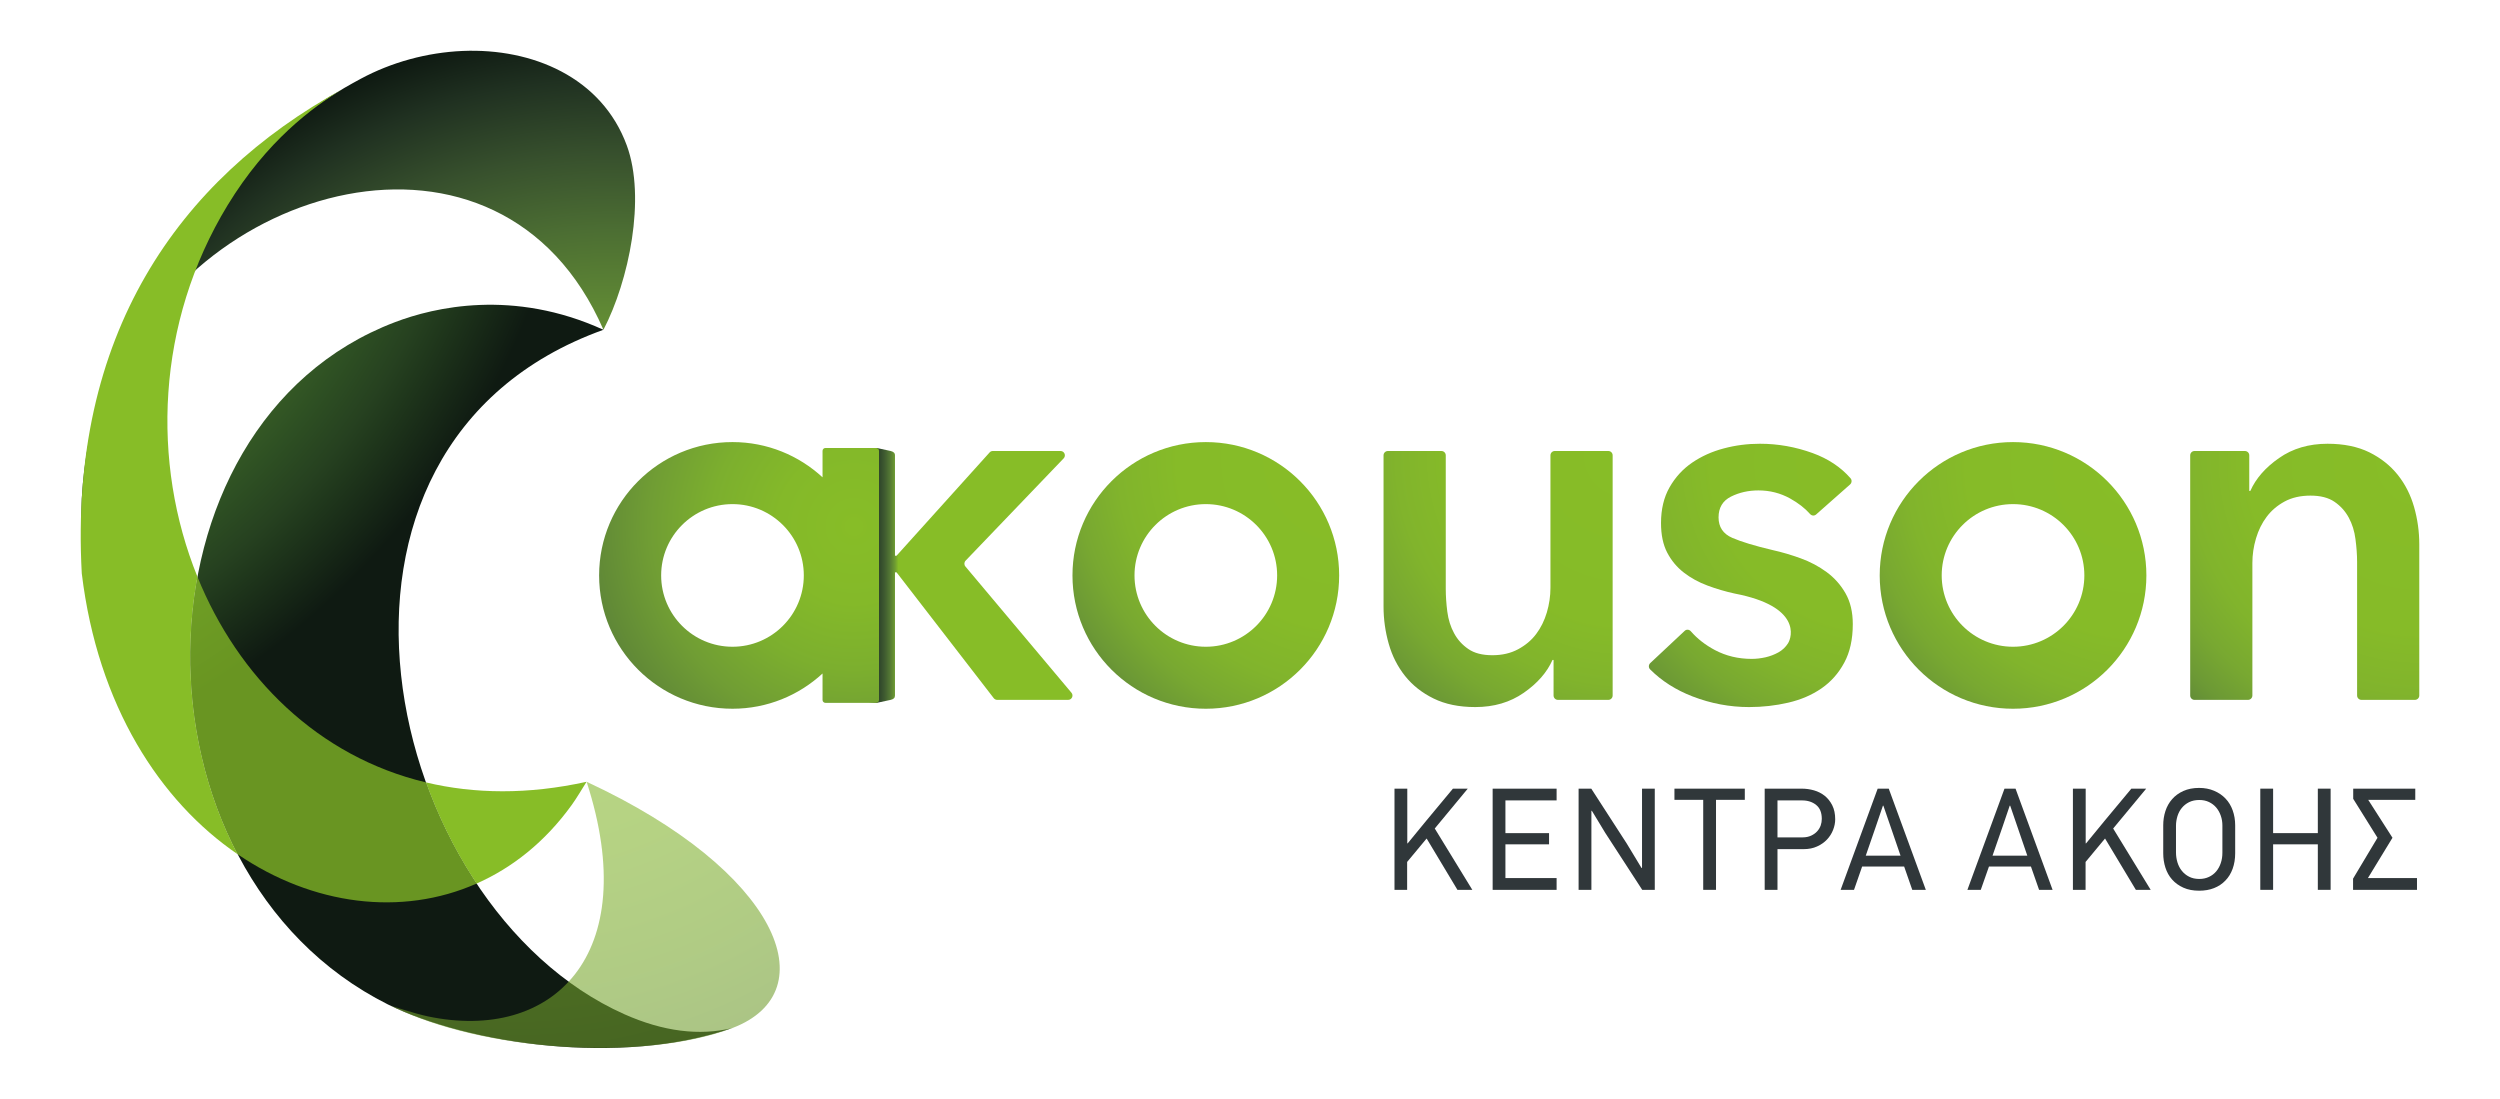
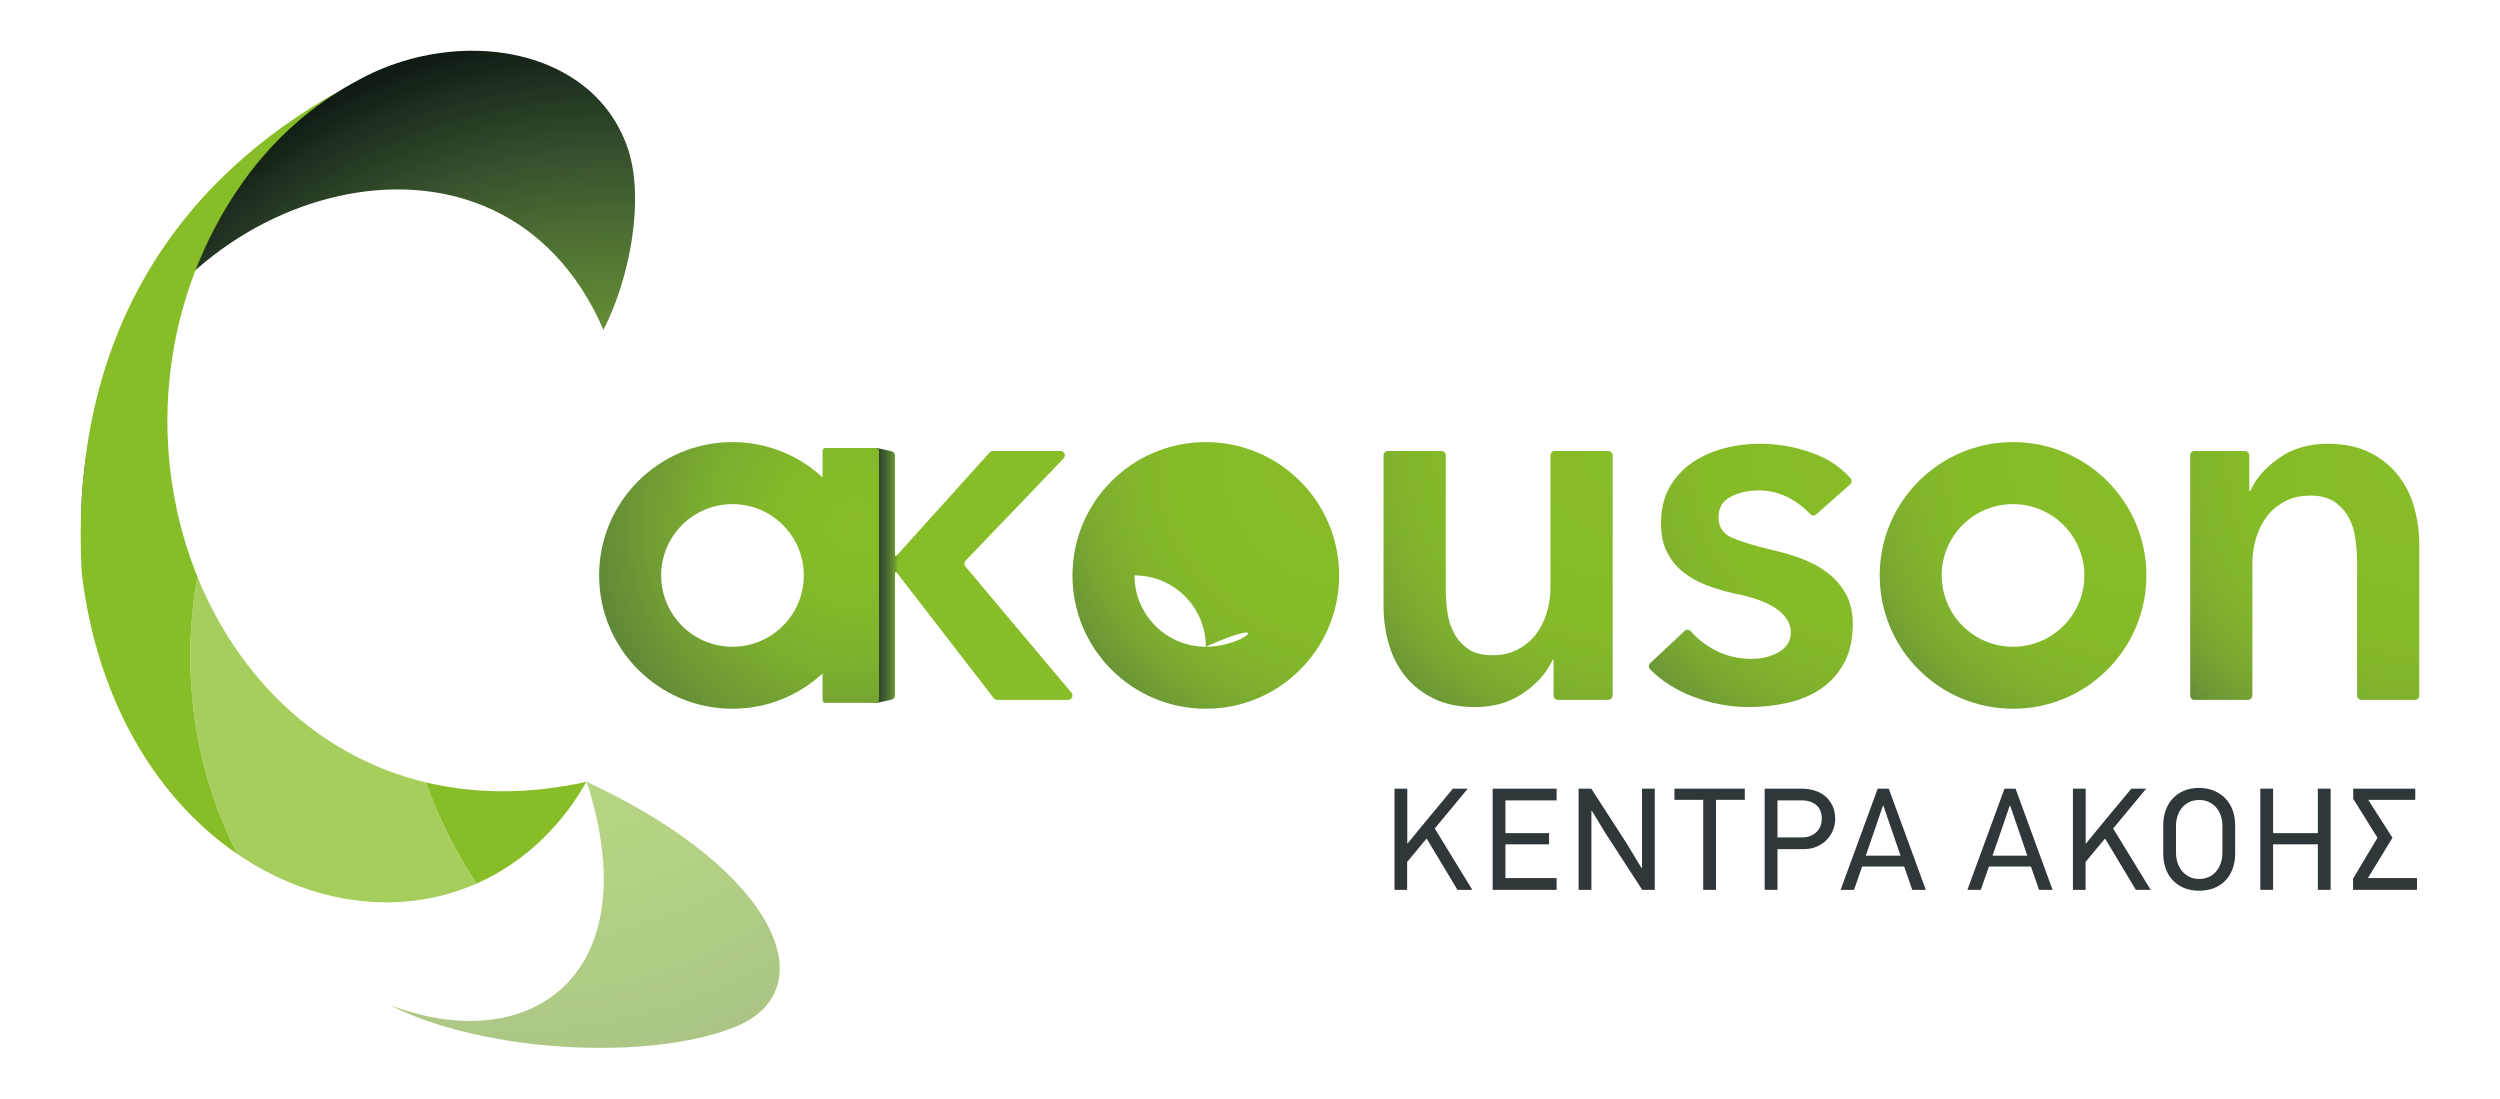
<svg xmlns="http://www.w3.org/2000/svg" version="1.1" x="0px" y="0px" width="708.66px" height="311.465px" viewBox="0 0 708.66 311.465" enable-background="new 0 0 708.66 311.465" xml:space="preserve">
  <g id="Layer_1">
</g>
  <g id="Isolation_Mode">
    <g>
      <radialGradient id="SVGID_1_" cx="-60.559" cy="3.58" r="226.999" gradientUnits="userSpaceOnUse">
        <stop offset="0" style="stop-color:#87BD27" />
        <stop offset="0.172" style="stop-color:#84B928" />
        <stop offset="0.323" style="stop-color:#79AC2A" />
        <stop offset="0.465" style="stop-color:#69992B" />
        <stop offset="0.603" style="stop-color:#54812A" />
        <stop offset="0.735" style="stop-color:#3D6427" />
        <stop offset="0.817" style="stop-color:#2E5023" />
        <stop offset="0.875" style="stop-color:#264120" />
        <stop offset="0.905" style="stop-color:#20381C" />
        <stop offset="1" style="stop-color:#0F1A12" />
      </radialGradient>
-       <path fill="url(#SVGID_1_)" d="M111.975,91.319c-76.388,28.983-77.691,155.519-1.997,193.414    c22.929,11.264,65.847,17.562,97.297,6.766l0.362-0.1c-9.358,2.299-19.672,0.987-30.646-3.899    c-68.874-30.674-97.936-160.994-5.937-194.018C145.445,81.803,123.044,87.11,111.975,91.319z" />
      <g>
        <path fill="#30373A" d="M413.129,252.239l-8.733-14.555l-5.522,6.645v7.91h-3.585v-28.685h3.627v15.536l0.126-0.047l5.275-6.43     l7.532-9.06h4.209l-9.354,11.296l10.645,17.389H413.129z" />
        <path fill="#30373A" d="M423.112,252.239v-28.685h18.129v3.333h-14.508v9.274H439.1v3.176h-12.366v9.563h14.508v3.338H423.112z" />
        <path fill="#30373A" d="M465.511,252.239l-10.486-16.155l-3.795-6.268l-0.126,0.042v22.381h-3.627v-28.685h3.59l10.088,15.61     l4.168,6.896l0.131-0.084v-22.423h3.616v28.685H465.511z" />
        <path fill="#30373A" d="M486.427,226.726v25.514H482.8v-25.514h-8.156v-3.171h19.945v3.171H486.427z" />
        <path fill="#30373A" d="M520.213,232.247c0,0.986-0.2,1.994-0.599,3.007c-0.398,1.019-0.971,1.921-1.732,2.725     c-0.75,0.798-1.689,1.454-2.803,1.958c-1.102,0.509-2.367,0.761-3.768,0.761h-7.459v11.542h-3.627v-28.685h10.519     c1.165,0,2.33,0.163,3.475,0.488c1.139,0.331,2.146,0.845,3.034,1.549c0.865,0.703,1.585,1.601,2.131,2.697     C519.939,229.386,520.213,230.714,520.213,232.247z M516.413,232.131c0-1.763-0.515-3.075-1.58-3.941     c-1.045-0.86-2.389-1.302-4.005-1.302h-6.976v10.477h7.133c0.908,0,1.701-0.168,2.389-0.482c0.677-0.315,1.254-0.72,1.705-1.213     c0.462-0.493,0.787-1.05,1.019-1.669C516.308,233.386,516.413,232.761,516.413,232.131z" />
        <path fill="#30373A" d="M542.058,252.239l-2.299-6.598h-11.914l-2.299,6.598h-3.795l10.502-28.685h3.139l10.508,28.685H542.058z      M535.97,234.493l-2.105-6.12h-0.12l-2.026,5.957l-2.845,8.226h9.862L535.97,234.493z" />
        <path fill="#30373A" d="M578.006,252.239l-2.304-6.598h-11.904l-2.32,6.598h-3.789l10.513-28.685h3.134l10.498,28.685H578.006z      M571.912,234.493l-2.099-6.12h-0.127l-2.025,5.957l-2.851,8.226h9.862L571.912,234.493z" />
        <path fill="#30373A" d="M605.44,252.239l-8.738-14.555l-5.517,6.645v7.91h-3.59v-28.685h3.621v15.536l0.126-0.047l5.28-6.43     l7.537-9.06h4.21l-9.364,11.296l10.634,17.389H605.44z" />
        <path fill="#30373A" d="M623.37,223.345c1.564,0,2.981,0.273,4.241,0.809c1.271,0.535,2.356,1.271,3.233,2.199     c0.908,0.939,1.574,2.058,2.042,3.354c0.467,1.312,0.708,2.725,0.708,4.236v7.909c0,1.622-0.241,3.087-0.719,4.409     c-0.482,1.322-1.165,2.44-2.062,3.349c-0.897,0.935-1.974,1.648-3.213,2.131c-1.254,0.499-2.666,0.74-4.23,0.74     c-1.689,0-3.18-0.283-4.461-0.86c-1.281-0.578-2.346-1.344-3.196-2.31c-0.86-0.955-1.485-2.089-1.9-3.381     c-0.415-1.285-0.614-2.65-0.614-4.078v-7.909c0-1.407,0.199-2.745,0.614-4.026c0.415-1.275,1.04-2.403,1.9-3.375     c0.851-0.986,1.915-1.753,3.196-2.33C620.19,223.639,621.681,223.345,623.37,223.345z M623.434,226.768     c-1.123,0-2.089,0.21-2.918,0.619c-0.819,0.414-1.501,0.96-2.048,1.632c-0.556,0.672-0.96,1.443-1.238,2.331     c-0.262,0.892-0.414,1.773-0.414,2.677v7.652c0,0.955,0.152,1.895,0.414,2.782c0.278,0.892,0.683,1.7,1.238,2.377     c0.547,0.688,1.229,1.249,2.048,1.669c0.829,0.431,1.795,0.646,2.918,0.646c1.008,0,1.927-0.2,2.729-0.583     c0.818-0.378,1.501-0.908,2.058-1.569c0.556-0.667,0.991-1.449,1.291-2.356c0.314-0.908,0.456-1.896,0.456-2.966v-7.652     c0-0.981-0.142-1.921-0.456-2.798c-0.3-0.887-0.735-1.653-1.291-2.314c-0.557-0.656-1.239-1.176-2.058-1.569     C625.36,226.956,624.441,226.768,623.434,226.768z" />
        <path fill="#30373A" d="M657.021,252.239v-12.901h-12.676v12.901h-3.633v-28.685h3.633v12.607h12.676v-12.607h3.626v28.685     H657.021z" />
        <path fill="#30373A" d="M667.009,252.239v-3.176l6.928-11.589l-6.887-11.038v-2.882h17.594v3.171h-13.342l6.881,10.749     l-6.965,11.427h13.914v3.338H667.009z" />
      </g>
      <linearGradient id="SVGID_2_" gradientUnits="userSpaceOnUse" x1="236.059" y1="163.11" x2="304.011" y2="163.11">
        <stop offset="0" style="stop-color:#0E1711" />
        <stop offset="0.069" style="stop-color:#0F1912" />
        <stop offset="0.108" style="stop-color:#131E16" />
        <stop offset="0.14" style="stop-color:#19271C" />
        <stop offset="0.168" style="stop-color:#233323" />
        <stop offset="0.193" style="stop-color:#2F452A" />
        <stop offset="0.216" style="stop-color:#3F5B30" />
        <stop offset="0.238" style="stop-color:#537734" />
        <stop offset="0.259" style="stop-color:#6D9A32" />
        <stop offset="0.274" style="stop-color:#87BD27" />
        <stop offset="0.45" style="stop-color:#87BD27" />
        <stop offset="1" style="stop-color:#87BD27" />
      </linearGradient>
      <path fill="url(#SVGID_2_)" d="M248.562,126.989l3.915,0.855c0.787,0.189,1.218,0.551,1.218,1.223v28.464h0.44l26.38-29.278    c0.231-0.262,0.557-0.41,0.903-0.41h19.221c1.065,0,1.616,1.297,0.882,2.073l-27.818,29.021c-0.425,0.446-0.451,1.154-0.053,1.633    l30.064,35.79c0.683,0.798,0.11,2.026-0.923,2.026h-20.145c-0.368,0-0.735-0.189-0.961-0.488l-27.551-35.67h-0.44v34.925    c0,0.672-0.378,1.044-1.218,1.233l-3.915,0.845c-0.678,0-12.503-1.406-12.503-2.078v-68.086    C236.059,128.396,247.884,126.989,248.562,126.989z" />
      <radialGradient id="SVGID_3_" cx="173.524" cy="186.65" r="178.619" gradientUnits="userSpaceOnUse">
        <stop offset="0" style="stop-color:#87BD27" />
        <stop offset="0.159" style="stop-color:#85B929" />
        <stop offset="0.297" style="stop-color:#7DAF2D" />
        <stop offset="0.429" style="stop-color:#709E31" />
        <stop offset="0.556" style="stop-color:#5F8834" />
        <stop offset="0.679" style="stop-color:#4C6E33" />
        <stop offset="0.801" style="stop-color:#37502D" />
        <stop offset="0.918" style="stop-color:#203121" />
        <stop offset="1" style="stop-color:#0F1A12" />
      </radialGradient>
      <path fill="url(#SVGID_3_)" d="M131.169,14.441c-10.12,0.431-20.189,3.197-28.899,7.884    C52.725,48.957,25.683,96.479,23.174,141.303c-0.115,2.855-0.168,6.136-0.168,9.463c0.365-10.666,2.9-24.606,8.383-39.502    C53.053,52.295,141.918,26.34,171.054,93.482c7.237-13.92,12.088-37.36,6.624-52.246    C170.565,21.858,150.825,13.618,131.169,14.441z" />
      <path fill="#87BD27" d="M281.533,242.477c-0.036,0.062-0.073,0.11-0.115,0.173C281.46,242.587,281.497,242.539,281.533,242.477z" />
      <path fill="#87BD27" d="M64.523,58.163c-20.317,33.376-21.627,73.109-8.55,105.342c0,0,0,0,0,0.021    c-4.848,26.202-1.079,54.786,11.416,78.642c-21.99-14.996-39.681-42.079-44.21-79.633C19.497,95.135,50.46,50.878,97,25.328    C88.617,30.387,75.664,39.898,64.523,58.163z" />
      <path opacity="0.75" fill="#87BD27" d="M135.09,250.46c-21.284,9.416-46.501,6.162-67.7-8.293    c-12.495-23.855-16.264-52.439-11.416-78.642c11.51,28.375,34.15,50.96,64.771,58.256    C124.388,231.932,129.227,241.652,135.09,250.46z" />
      <path fill="#87BD27" d="M166.267,221.607c-1.271,2.011-2.865,4.74-4.257,6.646c-7.5,10.382-16.77,17.729-26.92,22.207    c-5.863-8.808-10.702-18.528-14.345-28.679C134.423,225.056,149.696,225.276,166.267,221.607z" />
      <radialGradient id="SVGID_4_" cx="242.085" cy="149.248" r="144.301" gradientUnits="userSpaceOnUse">
        <stop offset="0" style="stop-color:#87BD27" />
        <stop offset="0.149" style="stop-color:#84B929" />
        <stop offset="0.28" style="stop-color:#7CAF2E" />
        <stop offset="0.403" style="stop-color:#709D34" />
        <stop offset="0.522" style="stop-color:#5F8737" />
        <stop offset="0.639" style="stop-color:#4B6D37" />
        <stop offset="0.753" style="stop-color:#364E32" />
        <stop offset="0.865" style="stop-color:#1F2E25" />
        <stop offset="0.973" style="stop-color:#060C0B" />
        <stop offset="1" style="stop-color:#020303" />
      </radialGradient>
      <path fill="url(#SVGID_4_)" d="M248.356,126.989H233.98c-0.452,0-0.819,0.362-0.819,0.813v7.5    c-6.718-6.188-15.667-9.988-25.524-9.988c-20.879,0-37.806,16.927-37.806,37.791c0,20.885,16.927,37.796,37.806,37.796    c9.857,0,18.807-3.8,25.524-9.988v7.511c0,0.446,0.367,0.809,0.819,0.809h5.091h9.285c0.446,0,0.813-0.362,0.813-0.809v-70.621    C249.17,127.352,248.803,126.989,248.356,126.989z M207.637,183.329c-11.169,0-20.223-9.054-20.223-20.224    c0-11.153,9.054-20.207,20.223-20.207c11.153,0,20.213,9.054,20.213,20.207C227.85,174.275,218.79,183.329,207.637,183.329z" />
      <radialGradient id="SVGID_5_" cx="382.025" cy="130.072" r="127.538" gradientUnits="userSpaceOnUse">
        <stop offset="0" style="stop-color:#87BD27" />
        <stop offset="0.375" style="stop-color:#86BB28" />
        <stop offset="0.51" style="stop-color:#81B42C" />
        <stop offset="0.607" style="stop-color:#78A831" />
        <stop offset="0.685" style="stop-color:#6C9935" />
        <stop offset="0.752" style="stop-color:#5E8637" />
        <stop offset="0.811" style="stop-color:#4D7037" />
        <stop offset="0.864" style="stop-color:#3C5734" />
        <stop offset="0.913" style="stop-color:#293C2B" />
        <stop offset="0.957" style="stop-color:#16221D" />
        <stop offset="0.998" style="stop-color:#030404" />
        <stop offset="1" style="stop-color:#020303" />
      </radialGradient>
-       <path fill="url(#SVGID_5_)" d="M341.804,125.315c-20.874,0-37.796,16.927-37.796,37.791c0,20.885,16.922,37.796,37.796,37.796    c20.875,0,37.797-16.911,37.797-37.796C379.601,142.242,362.679,125.315,341.804,125.315z M341.804,183.329    c-11.163,0-20.212-9.054-20.212-20.224c0-11.153,9.049-20.207,20.212-20.207c11.175,0,20.219,9.054,20.219,20.207    C362.022,174.275,352.979,183.329,341.804,183.329z" />
+       <path fill="url(#SVGID_5_)" d="M341.804,125.315c-20.874,0-37.796,16.927-37.796,37.791c0,20.885,16.922,37.796,37.796,37.796    c20.875,0,37.797-16.911,37.797-37.796C379.601,142.242,362.679,125.315,341.804,125.315z M341.804,183.329    c-11.163,0-20.212-9.054-20.212-20.224c11.175,0,20.219,9.054,20.219,20.207    C362.022,174.275,352.979,183.329,341.804,183.329z" />
      <radialGradient id="SVGID_6_" cx="460.93" cy="128.944" r="127.665" gradientUnits="userSpaceOnUse">
        <stop offset="0" style="stop-color:#87BD27" />
        <stop offset="0.375" style="stop-color:#86BB28" />
        <stop offset="0.51" style="stop-color:#81B42C" />
        <stop offset="0.607" style="stop-color:#78A831" />
        <stop offset="0.685" style="stop-color:#6C9935" />
        <stop offset="0.752" style="stop-color:#5E8637" />
        <stop offset="0.811" style="stop-color:#4D7037" />
        <stop offset="0.864" style="stop-color:#3C5734" />
        <stop offset="0.913" style="stop-color:#293C2B" />
        <stop offset="0.957" style="stop-color:#16221D" />
        <stop offset="0.998" style="stop-color:#030404" />
        <stop offset="1" style="stop-color:#020303" />
      </radialGradient>
      <path fill="url(#SVGID_6_)" d="M455.905,198.388h-14.303c-0.672,0-1.223-0.562-1.223-1.233v-10.094h-0.294    c-1.563,3.527-4.282,6.635-8.156,9.327s-8.44,4.041-13.73,4.041c-4.619,0-8.55-0.813-11.831-2.43    c-3.285-1.611-5.973-3.742-8.083-6.388c-2.099-2.64-3.652-5.674-4.624-9.106c-0.976-3.428-1.475-6.954-1.475-10.576v-42.861    c0-0.672,0.551-1.223,1.229-1.223h15.179c0.683,0,1.229,0.551,1.229,1.223v37.864c0,2.058,0.152,4.21,0.44,6.467    c0.294,2.252,0.93,4.283,1.916,6.089c0.971,1.821,2.325,3.312,4.036,4.482c1.711,1.186,3.989,1.763,6.823,1.763    c2.745,0,5.17-0.551,7.28-1.685c2.104-1.128,3.815-2.571,5.139-4.335c1.333-1.77,2.325-3.79,3.018-6.1    c0.677-2.31,1.023-4.624,1.023-6.976v-37.57c0-0.672,0.552-1.223,1.229-1.223h15.179c0.678,0,1.224,0.551,1.224,1.223v68.086    C457.129,197.826,456.583,198.388,455.905,198.388z" />
      <radialGradient id="SVGID_7_" cx="532.93" cy="130.789" r="126.751" gradientUnits="userSpaceOnUse">
        <stop offset="0" style="stop-color:#87BD27" />
        <stop offset="0.375" style="stop-color:#86BB28" />
        <stop offset="0.51" style="stop-color:#81B42C" />
        <stop offset="0.607" style="stop-color:#78A831" />
        <stop offset="0.685" style="stop-color:#6C9935" />
        <stop offset="0.752" style="stop-color:#5E8637" />
        <stop offset="0.811" style="stop-color:#4D7037" />
        <stop offset="0.864" style="stop-color:#3C5734" />
        <stop offset="0.913" style="stop-color:#293C2B" />
        <stop offset="0.957" style="stop-color:#16221D" />
        <stop offset="0.998" style="stop-color:#030404" />
        <stop offset="1" style="stop-color:#020303" />
      </radialGradient>
      <path fill="url(#SVGID_7_)" d="M514.807,145.832c-0.515,0.457-1.26,0.389-1.716-0.126c-1.465-1.664-3.365-3.128-5.674-4.414    c-2.74-1.517-5.732-2.278-8.965-2.278c-2.846,0-5.438,0.588-7.779,1.753c-2.352,1.181-3.527,3.149-3.527,5.889    s1.297,4.682,3.89,5.805c2.599,1.128,6.394,2.272,11.39,3.454c2.641,0.588,5.307,1.37,7.999,2.347    c2.692,0.976,5.159,2.283,7.354,3.899c2.194,1.611,3.989,3.621,5.358,6.021c1.37,2.398,2.063,5.312,2.063,8.733    c0,4.314-0.809,7.973-2.436,10.954c-1.606,2.991-3.764,5.417-6.456,7.274c-2.697,1.858-5.826,3.207-9.405,4.036    c-3.58,0.829-7.254,1.249-11.096,1.249c-5.479,0-10.812-1.007-16.02-3.013c-4.755-1.831-8.765-4.393-12.04-7.673    c-0.494-0.494-0.462-1.312,0.052-1.79l9.747-9.128c0.504-0.482,1.275-0.414,1.737,0.116c1.827,2.099,4.104,3.884,6.823,5.327    c3.149,1.669,6.624,2.504,10.445,2.504c1.265,0,2.572-0.152,3.889-0.446c1.318-0.3,2.546-0.771,3.68-1.401    c1.123-0.63,2.026-1.485,2.709-2.557c1.159-1.821,3.727-10.513-15.133-14.119c-2.646-0.582-5.217-1.338-7.71-2.272    c-2.499-0.935-4.724-2.151-6.682-3.674c-1.969-1.517-3.532-3.401-4.714-5.658c-1.17-2.251-1.753-5.044-1.753-8.377    c0-3.91,0.804-7.295,2.42-10.13c1.616-2.845,3.748-5.17,6.393-6.986c2.651-1.806,5.632-3.16,8.965-4.037    c3.323-0.892,6.739-1.328,10.277-1.328c5.091,0,10.067,0.887,14.922,2.645c4.425,1.611,7.994,3.995,10.744,7.139    c0.451,0.509,0.378,1.312-0.131,1.758L514.807,145.832z" />
      <radialGradient id="SVGID_8_" cx="685.627" cy="131.197" r="128.015" gradientUnits="userSpaceOnUse">
        <stop offset="0" style="stop-color:#87BD27" />
        <stop offset="0.375" style="stop-color:#86BB28" />
        <stop offset="0.51" style="stop-color:#81B42C" />
        <stop offset="0.607" style="stop-color:#78A831" />
        <stop offset="0.685" style="stop-color:#6C9935" />
        <stop offset="0.752" style="stop-color:#5E8637" />
        <stop offset="0.811" style="stop-color:#4D7037" />
        <stop offset="0.864" style="stop-color:#3C5734" />
        <stop offset="0.913" style="stop-color:#293C2B" />
        <stop offset="0.957" style="stop-color:#16221D" />
        <stop offset="0.998" style="stop-color:#030404" />
        <stop offset="1" style="stop-color:#020303" />
      </radialGradient>
      <path fill="url(#SVGID_8_)" d="M622.059,127.845h14.308c0.672,0,1.218,0.551,1.218,1.223v10.093h0.3    c1.559-3.522,4.271-6.629,8.156-9.332c3.857-2.693,8.435-4.042,13.73-4.042c4.592,0,8.555,0.813,11.836,2.419    c3.27,1.622,5.957,3.758,8.072,6.398c2.109,2.645,3.643,5.684,4.624,9.111c0.977,3.428,1.475,6.955,1.475,10.582v42.856    c0,0.672-0.546,1.233-1.228,1.233h-15.18c-0.672,0-1.218-0.562-1.218-1.233V159.29c0-2.047-0.163-4.215-0.462-6.466    c-0.283-2.252-0.918-4.278-1.9-6.094c-0.98-1.816-2.324-3.307-4.041-4.482c-1.722-1.181-3.989-1.758-6.812-1.758    c-2.855,0-5.307,0.572-7.359,1.685c-2.067,1.128-3.758,2.572-5.075,4.341c-1.322,1.753-2.325,3.79-3.007,6.094    c-0.688,2.304-1.029,4.635-1.029,6.976v37.57c0,0.672-0.557,1.233-1.223,1.233h-15.185c-0.677,0-1.218-0.562-1.218-1.233v-68.086    C620.841,128.396,621.382,127.845,622.059,127.845z" />
      <radialGradient id="SVGID_9_" cx="146.557" cy="150.94" r="169.233" gradientUnits="userSpaceOnUse">
        <stop offset="0" style="stop-color:#87BD27" />
        <stop offset="0.294" style="stop-color:#85BA28" />
        <stop offset="0.541" style="stop-color:#80B22A" />
        <stop offset="0.771" style="stop-color:#76A52C" />
        <stop offset="0.989" style="stop-color:#6A942E" />
        <stop offset="1" style="stop-color:#6A932E" />
      </radialGradient>
      <path opacity="0.58" fill="url(#SVGID_9_)" d="M121.27,288.104c-3.674-0.771-10.435-3.002-10.435-3.002    c26.386,13.2,72.148,15.683,96.802,6.298c26.974-10.276,13.19-44.504-41.354-69.792    C182.333,271.014,156.446,295.504,121.27,288.104z" />
      <radialGradient id="SVGID_10_" cx="605.82" cy="132.227" r="127.539" gradientUnits="userSpaceOnUse">
        <stop offset="0" style="stop-color:#87BD27" />
        <stop offset="0.375" style="stop-color:#86BB28" />
        <stop offset="0.51" style="stop-color:#81B42C" />
        <stop offset="0.607" style="stop-color:#78A831" />
        <stop offset="0.685" style="stop-color:#6C9935" />
        <stop offset="0.752" style="stop-color:#5E8637" />
        <stop offset="0.811" style="stop-color:#4D7037" />
        <stop offset="0.864" style="stop-color:#3C5734" />
        <stop offset="0.913" style="stop-color:#293C2B" />
        <stop offset="0.957" style="stop-color:#16221D" />
        <stop offset="0.998" style="stop-color:#030404" />
        <stop offset="1" style="stop-color:#020303" />
      </radialGradient>
      <path fill="url(#SVGID_10_)" d="M570.621,125.315c-20.868,0-37.79,16.927-37.79,37.791c0,20.885,16.922,37.796,37.79,37.796    c20.88,0,37.802-16.911,37.802-37.796C608.423,142.242,591.501,125.315,570.621,125.315z M570.621,183.329    c-11.164,0-20.218-9.054-20.218-20.224c0-11.153,9.054-20.207,20.218-20.207c11.169,0,20.218,9.054,20.218,20.207    C590.839,174.275,581.79,183.329,570.621,183.329z" />
    </g>
  </g>
</svg>